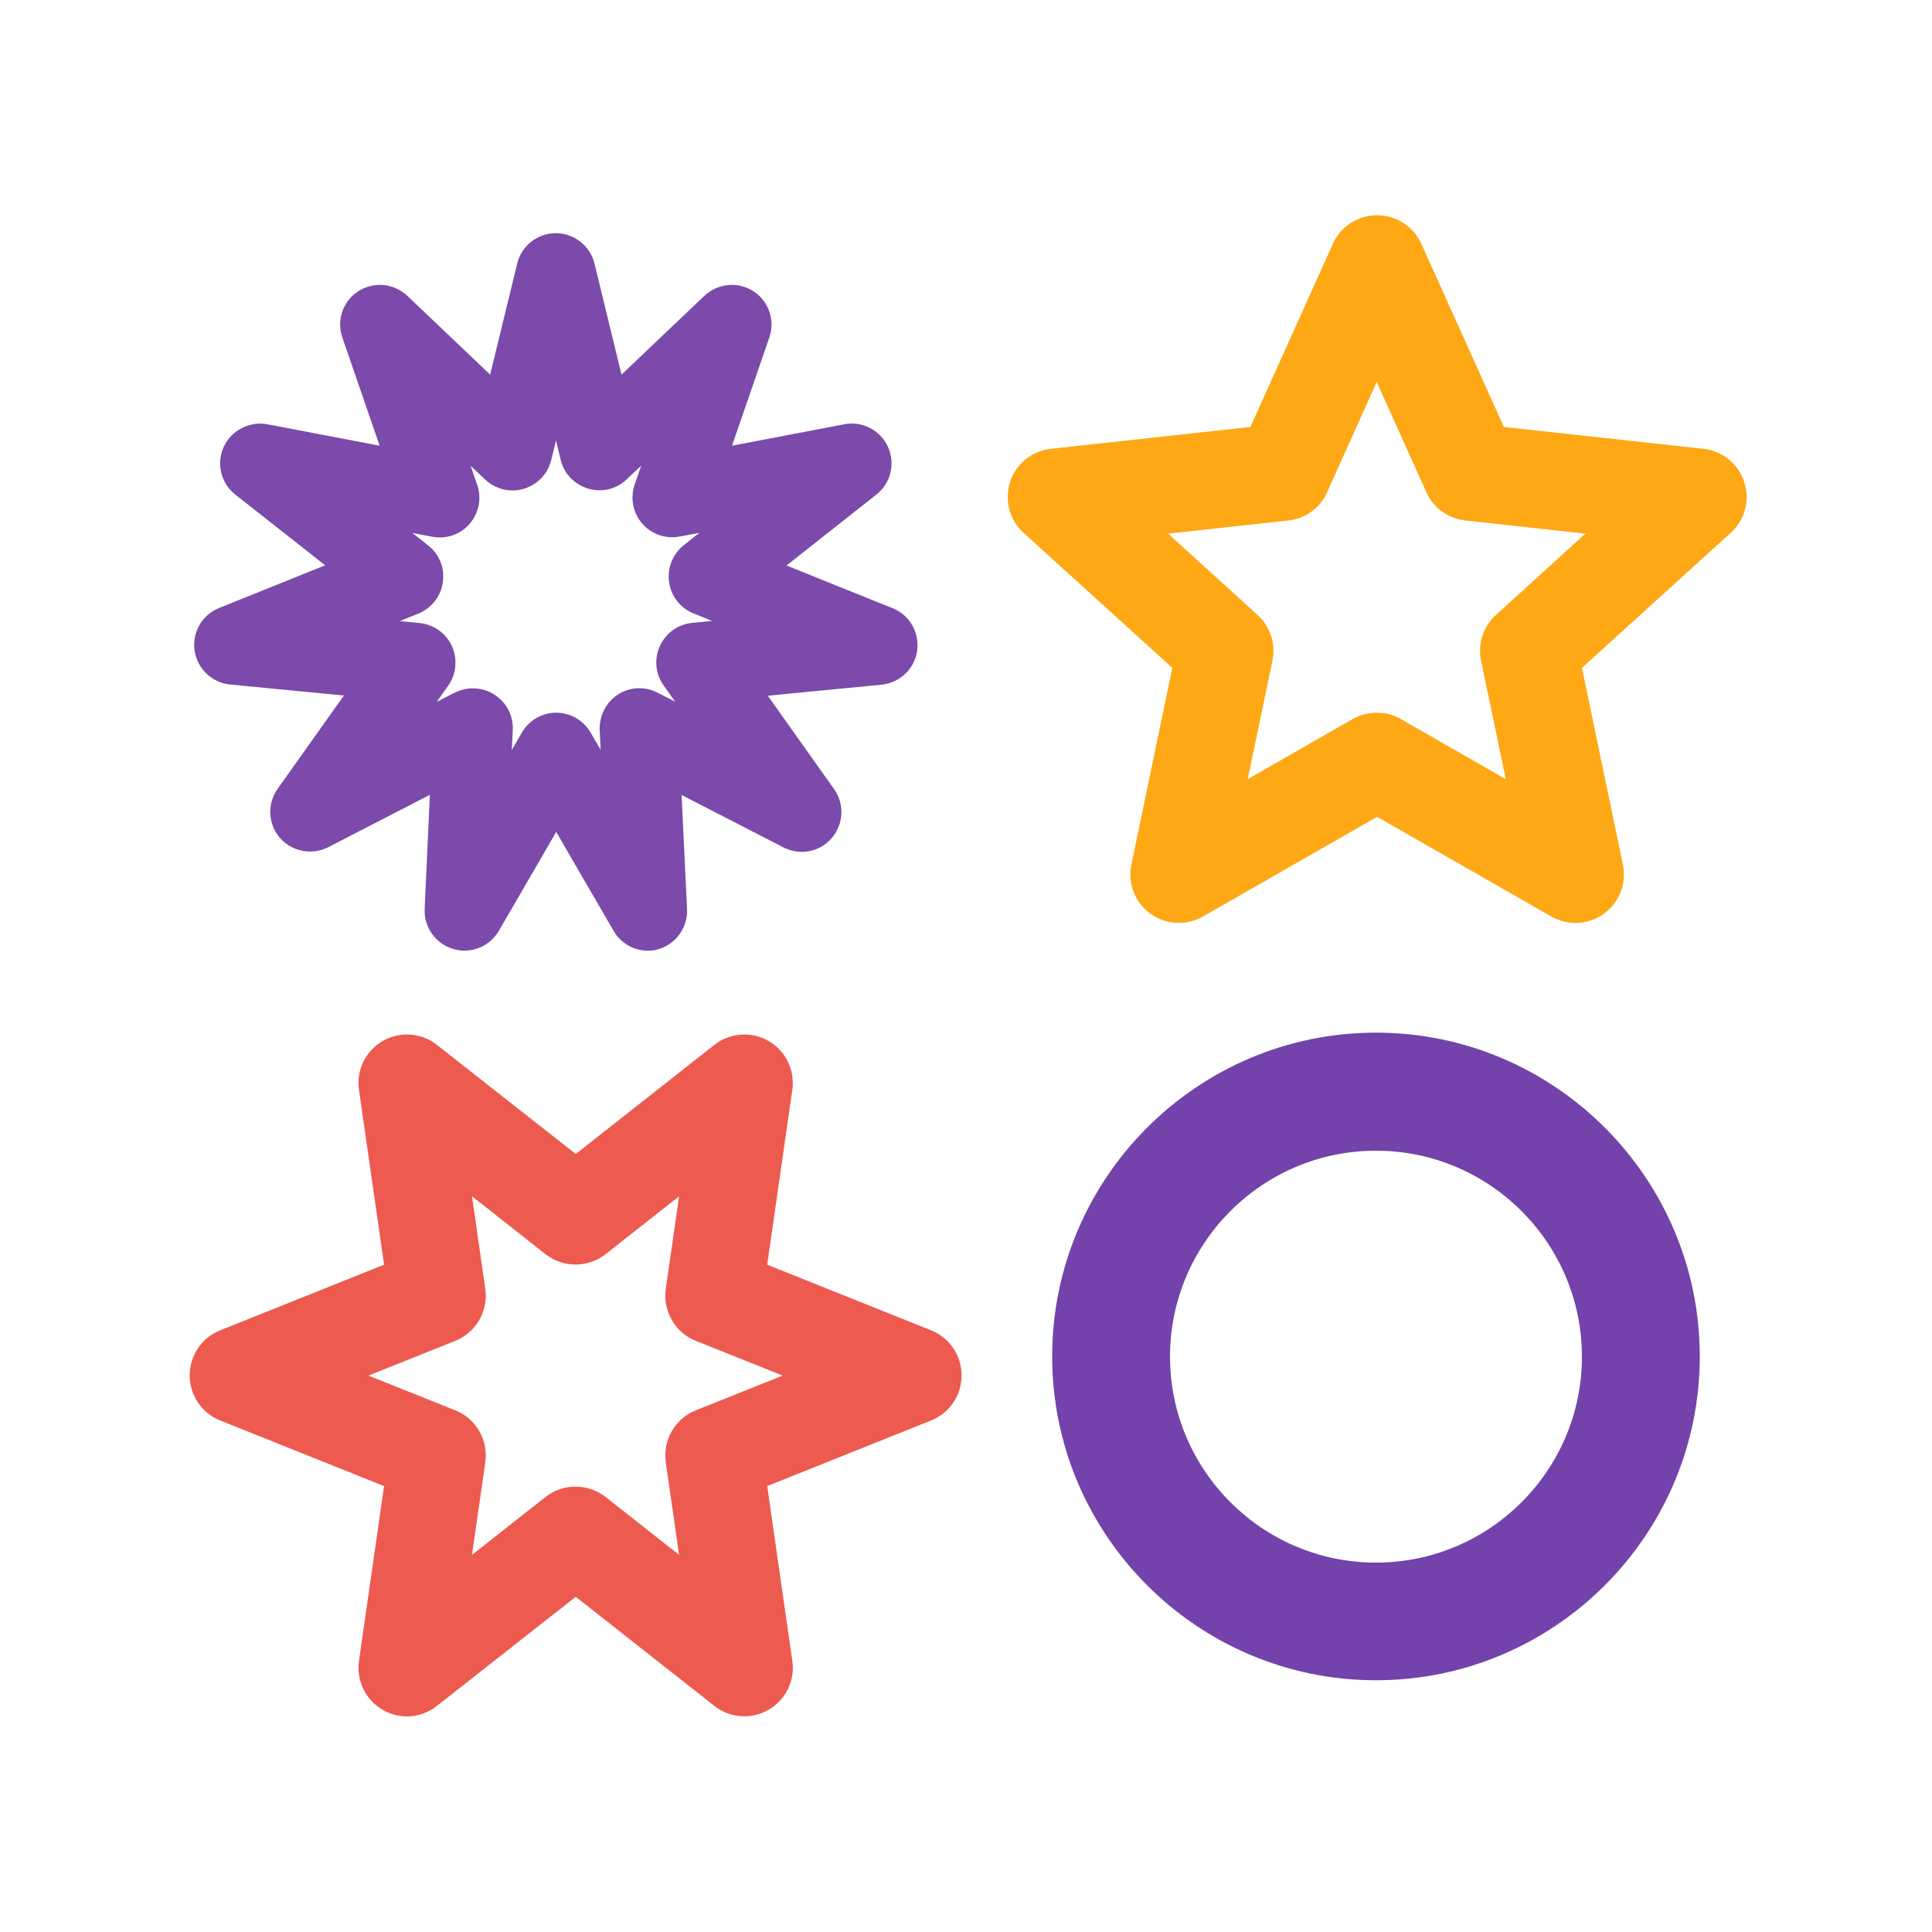
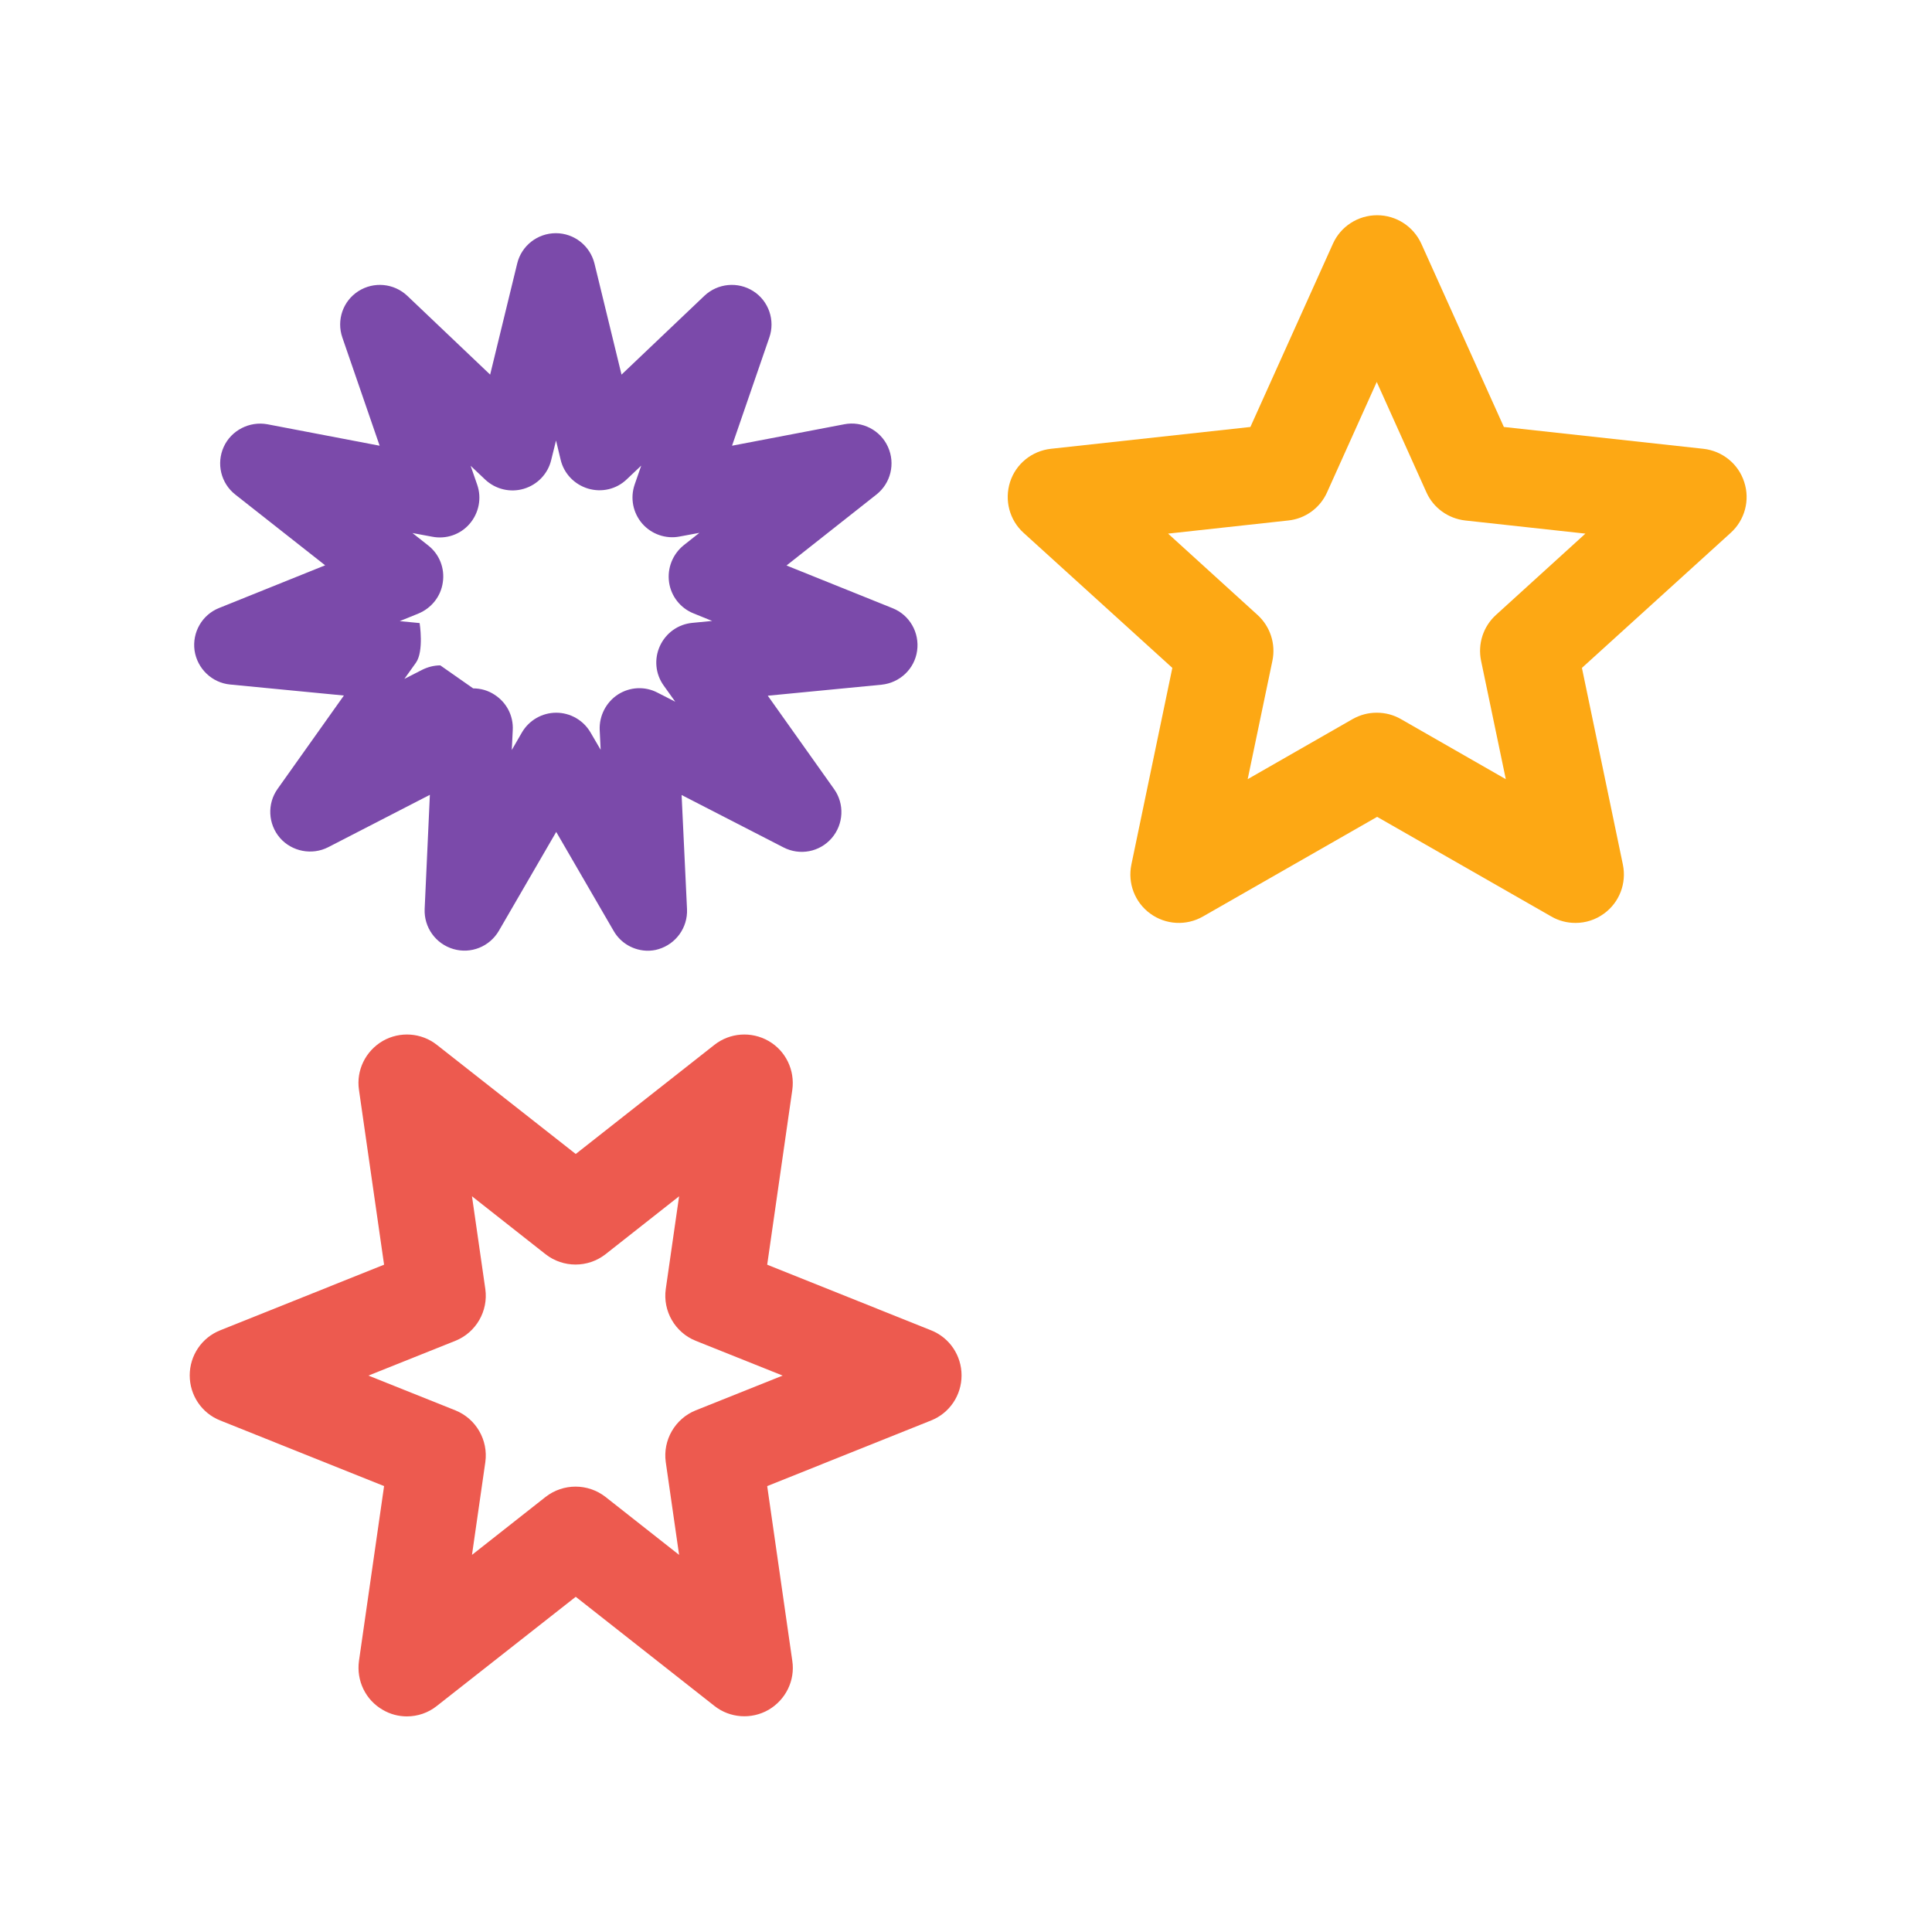
<svg xmlns="http://www.w3.org/2000/svg" id="Layer_1" data-name="Layer 1" viewBox="0 0 100 100">
  <defs>
    <style>
      .cls-1 {
        fill: #ed5a4f;
      }

      .cls-2 {
        fill: #fda814;
      }

      .cls-3 {
        fill: #7b4aaa;
      }

      .cls-4 {
        fill: #7342aa;
      }
    </style>
  </defs>
-   <path class="cls-3" d="M33.54,49.21c-.72,0-1.41-.38-1.78-1.03l-2.97-5.12-2.97,5.12c-.48.82-1.45,1.21-2.36.94-.91-.27-1.52-1.12-1.48-2.07l.27-5.91-5.26,2.71c-.84.43-1.88.23-2.5-.48-.62-.72-.67-1.77-.12-2.54l3.43-4.83-5.89-.57c-.94-.09-1.7-.82-1.84-1.76-.13-.94.39-1.85,1.27-2.2l5.49-2.21-4.65-3.66c-.75-.59-.99-1.61-.6-2.47.39-.86,1.34-1.34,2.26-1.17l5.81,1.11-1.93-5.6c-.31-.9.03-1.89.83-2.4.8-.51,1.84-.41,2.53.24l4.29,4.08,1.4-5.75c.22-.92,1.05-1.57,2-1.57h0c.95,0,1.77.65,2,1.57l1.4,5.75,4.29-4.08c.69-.65,1.73-.75,2.53-.24.8.51,1.14,1.51.83,2.4l-1.93,5.6,5.81-1.11c.92-.18,1.87.3,2.26,1.17.39.86.15,1.88-.6,2.47l-4.65,3.67,5.49,2.21c.88.35,1.4,1.26,1.27,2.2-.13.94-.89,1.66-1.84,1.76l-5.89.57,3.43,4.83c.55.77.5,1.82-.12,2.54-.62.72-1.65.92-2.5.48l-5.27-2.71.28,5.91c.04.95-.57,1.8-1.48,2.07-.19.06-.39.08-.58.08ZM24.49,35.63c.39,0,.78.11,1.11.33.62.4.98,1.09.94,1.83l-.05,1.03.52-.9c.37-.64,1.05-1.03,1.78-1.03s1.41.39,1.78,1.03l.52.89-.05-1.03c-.03-.73.33-1.43.94-1.83.62-.4,1.4-.44,2.05-.1l.92.47-.6-.84c-.43-.6-.5-1.38-.19-2.05s.94-1.12,1.67-1.19l1.03-.1-.96-.39c-.68-.27-1.17-.89-1.27-1.62s.19-1.45.76-1.91l.81-.64-1.02.19c-.72.14-1.46-.12-1.94-.67-.48-.56-.63-1.32-.39-2.02l.34-.98-.75.71c-.53.51-1.29.69-2,.48-.7-.21-1.25-.77-1.42-1.49l-.24-1-.25,1.01c-.17.71-.71,1.28-1.42,1.49-.71.21-1.47.02-2-.48l-.75-.71.34.98c.24.69.09,1.46-.39,2.02-.48.56-1.22.81-1.94.67l-1.02-.19.81.64c.58.45.87,1.18.76,1.91-.1.73-.59,1.34-1.27,1.62l-.96.39,1.03.1c.73.07,1.37.53,1.67,1.19s.23,1.45-.19,2.05l-.6.84.92-.47c.3-.15.62-.23.94-.23Z" />
+   <path class="cls-3" d="M33.54,49.21c-.72,0-1.41-.38-1.78-1.03l-2.97-5.12-2.97,5.12c-.48.82-1.45,1.21-2.36.94-.91-.27-1.52-1.12-1.48-2.07l.27-5.91-5.26,2.71c-.84.43-1.88.23-2.5-.48-.62-.72-.67-1.77-.12-2.54l3.43-4.83-5.89-.57c-.94-.09-1.7-.82-1.84-1.76-.13-.94.39-1.85,1.27-2.2l5.49-2.21-4.65-3.66c-.75-.59-.99-1.61-.6-2.47.39-.86,1.34-1.34,2.26-1.17l5.81,1.11-1.93-5.6c-.31-.9.03-1.89.83-2.4.8-.51,1.84-.41,2.53.24l4.29,4.08,1.4-5.75c.22-.92,1.05-1.57,2-1.57h0c.95,0,1.77.65,2,1.57l1.4,5.75,4.29-4.08c.69-.65,1.73-.75,2.53-.24.8.51,1.14,1.51.83,2.4l-1.93,5.6,5.81-1.11c.92-.18,1.87.3,2.26,1.17.39.86.15,1.88-.6,2.47l-4.65,3.67,5.49,2.21c.88.35,1.4,1.26,1.27,2.2-.13.94-.89,1.66-1.84,1.76l-5.89.57,3.43,4.83c.55.77.5,1.82-.12,2.54-.62.72-1.65.92-2.5.48l-5.27-2.71.28,5.91c.04.95-.57,1.8-1.48,2.07-.19.06-.39.08-.58.08ZM24.49,35.63c.39,0,.78.11,1.11.33.62.4.98,1.09.94,1.83l-.05,1.03.52-.9c.37-.64,1.05-1.03,1.78-1.03s1.41.39,1.78,1.03l.52.89-.05-1.03c-.03-.73.33-1.43.94-1.83.62-.4,1.4-.44,2.05-.1l.92.47-.6-.84c-.43-.6-.5-1.38-.19-2.05s.94-1.12,1.67-1.19l1.03-.1-.96-.39c-.68-.27-1.17-.89-1.27-1.62s.19-1.45.76-1.91l.81-.64-1.02.19c-.72.14-1.46-.12-1.94-.67-.48-.56-.63-1.32-.39-2.02l.34-.98-.75.71c-.53.51-1.29.69-2,.48-.7-.21-1.25-.77-1.42-1.49l-.24-1-.25,1.01c-.17.71-.71,1.28-1.42,1.49-.71.21-1.47.02-2-.48l-.75-.71.34.98c.24.69.09,1.46-.39,2.02-.48.56-1.22.81-1.94.67l-1.02-.19.81.64c.58.45.87,1.18.76,1.91-.1.73-.59,1.34-1.27,1.62l-.96.39,1.03.1s.23,1.45-.19,2.05l-.6.84.92-.47c.3-.15.62-.23.94-.23Z" />
  <path class="cls-1" d="M21.06,88.84c-.43,0-.86-.11-1.25-.34-.89-.51-1.37-1.51-1.23-2.53l1.3-9.05-8.49-3.4c-.95-.38-1.57-1.3-1.57-2.33s.62-1.95,1.57-2.33l8.49-3.4-1.3-9.05c-.15-1.01.34-2.01,1.23-2.53.89-.51,2-.43,2.8.2l7.19,5.65,7.18-5.65c.8-.63,1.91-.71,2.8-.2.89.51,1.37,1.51,1.23,2.53l-1.3,9.05,8.49,3.4c.95.38,1.57,1.3,1.57,2.33s-.62,1.95-1.57,2.33l-8.49,3.4,1.3,9.05c.15,1.01-.34,2.01-1.23,2.53-.89.51-2,.43-2.8-.2l-7.18-5.65-7.19,5.65c-.45.36-1,.54-1.55.54ZM19.07,71.2l4.5,1.8c1.07.43,1.71,1.54,1.55,2.68l-.69,4.8,3.81-3c.91-.71,2.19-.71,3.1,0l3.81,3-.69-4.8c-.16-1.14.48-2.25,1.55-2.68l4.5-1.8-4.5-1.8c-1.07-.43-1.71-1.54-1.55-2.68l.69-4.8-3.81,3c-.91.71-2.19.71-3.1,0l-3.81-3,.69,4.8c.16,1.14-.48,2.25-1.55,2.68l-4.5,1.8Z" />
  <path class="cls-2" d="M81.54,47.77c-.43,0-.86-.11-1.24-.33l-9.02-5.16-9.02,5.16c-.86.49-1.92.43-2.72-.15-.8-.58-1.18-1.57-.98-2.54l2.12-10.18-7.7-6.99c-.73-.66-1-1.69-.7-2.63.3-.94,1.13-1.61,2.11-1.72l10.33-1.13,4.27-9.48c.4-.9,1.3-1.48,2.29-1.48s1.88.58,2.29,1.48l4.27,9.48,10.33,1.13c.98.11,1.81.78,2.11,1.72.31.94.03,1.97-.7,2.63l-7.7,6.99,2.12,10.18c.2.97-.18,1.96-.98,2.54-.44.32-.95.48-1.47.48ZM71.27,36.89c.43,0,.86.11,1.24.33l5.43,3.11-1.28-6.13c-.18-.87.11-1.77.77-2.37l4.63-4.21-6.22-.68c-.88-.1-1.65-.65-2.01-1.46l-2.57-5.71-2.57,5.71c-.36.81-1.13,1.37-2.01,1.46l-6.22.68,4.63,4.21c.66.6.95,1.5.77,2.37l-1.28,6.13,5.43-3.11c.39-.22.81-.33,1.24-.33Z" />
-   <path class="cls-4" d="M71.22,86.97c-9.24,0-16.76-7.52-16.76-16.76s7.52-16.76,16.76-16.76,16.76,7.52,16.76,16.76-7.52,16.76-16.76,16.76ZM71.22,59.56c-5.88,0-10.66,4.78-10.66,10.66s4.78,10.66,10.66,10.66,10.66-4.78,10.66-10.66-4.78-10.66-10.66-10.66Z" />
</svg>